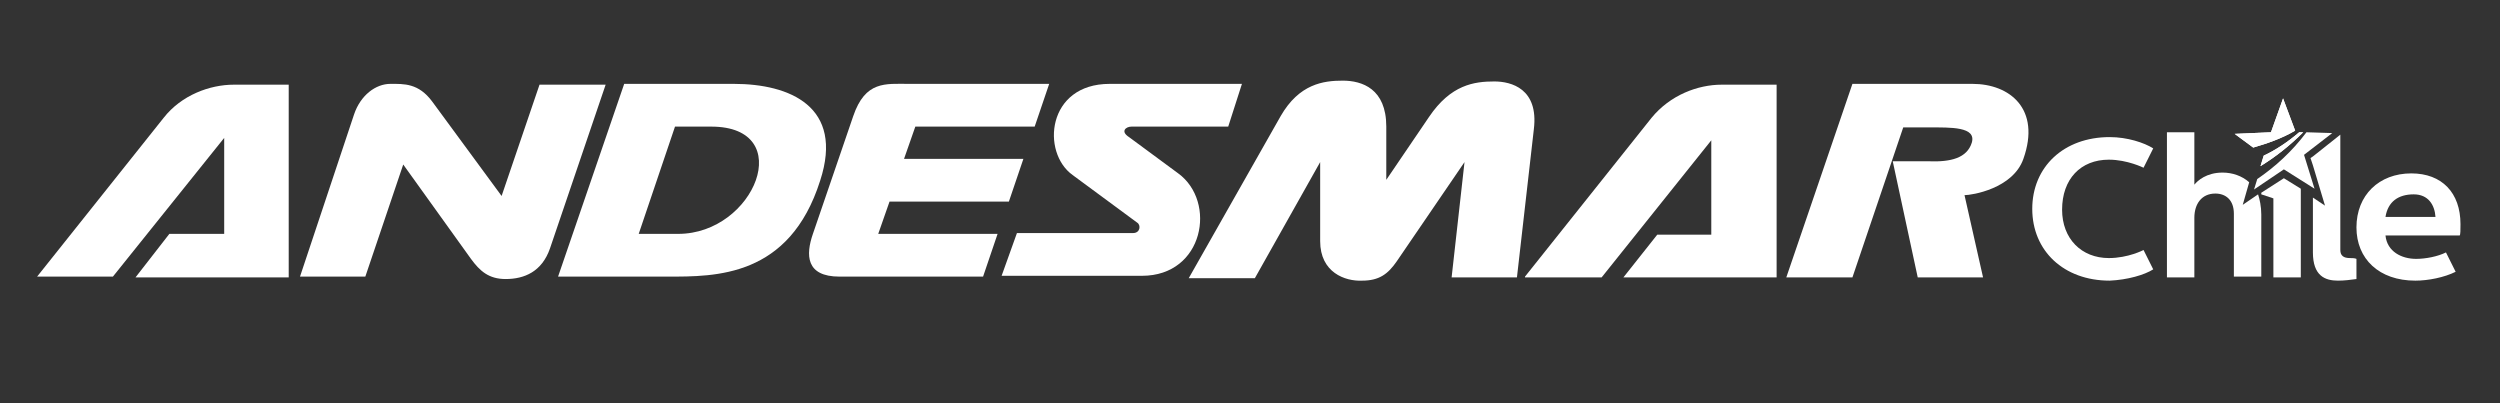
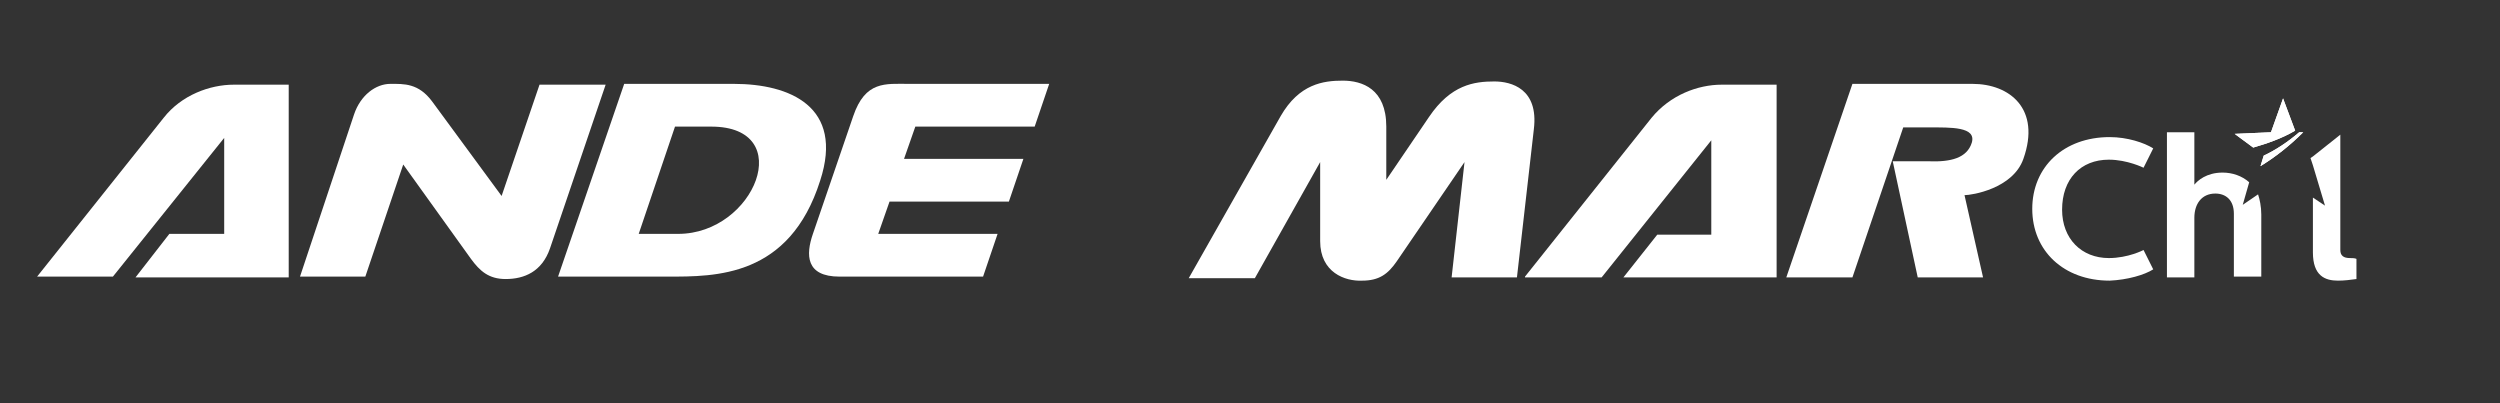
<svg xmlns="http://www.w3.org/2000/svg" version="1.1" id="Capa_1" x="0px" y="0px" viewBox="0 0 310 50" style="enable-background:new 0 0 310 50;" xml:space="preserve">
  <rect x="0" y="0" width="310" height="50" fill="#333333" stroke="none" />
  <style type="text/css">
	.st0{fill-rule:evenodd;clip-rule:evenodd;fill:#FFFFFF;}
	.st1{fill:#FFFFFF;}
</style>
  <g>
    <g>
-       <path class="st0" d="M137.6,10.4l16.4,0l-1.7,5.3l-12,0c-0.7,0-1.4,0.6-0.3,1.3l6.1,4.5c4.8,3.5,3.2,12.7-4.5,12.7l-17.4,0    l1.9-5.3l14.4,0c0.9,0,1-1,0.5-1.3l-8-5.9C129.1,18.9,129.8,10.4,137.6,10.4" />
      <path class="st0" d="M105.8,14.4c1.5-4.4,4-4,6.9-4l17.4,0l-1.8,5.3l-14.8,0l-1.4,4l14.8,0l-1.8,5.3l-14.8,0l-1.4,4h14.8l-1.8,5.3    l-17.8,0c-4.2,0-4.2-2.7-3.3-5.3L105.8,14.4z" />
      <path class="st0" d="M79.2,29l4.5-13.3h4.5c10.7,0,5.4,13.3-4.1,13.3H79.2z M77.4,10.4h13.6c6.9,0,13.7,2.8,10.7,12    c-3.8,12-13,11.9-18.9,11.9H69.2L77.4,10.4z" />
      <path class="st0" d="M43.9,14.2c0.8-2.4,2.7-3.8,4.5-3.8c1.7,0,3.5-0.1,5.2,2.2l8.6,11.7l4.7-13.8h8.2l-6.9,20.3    c-1,2.9-3.2,3.8-5.5,3.8c-2.1,0-3.2-1-4.3-2.5L50,20.4l-4.7,13.9h-8.1L43.9,14.2z" />
      <path class="st0" d="M4.6,34.3l15.7-19.7c2.2-2.8,5.7-4.1,8.7-4.1h6.8v23.9h-19L21,29h6.8V17.1L14,34.3H4.6z" />
      <path class="st0" d="M158.8,14.4c2.3-4,5.3-4.4,7.7-4.4c2.4,0,5.4,1,5.4,5.7l0,6.6l5.3-7.8c2.7-4,5.6-4.4,8.1-4.4    c2.1,0,5.5,0.9,4.9,5.9l-2.1,18.4H180l1.6-14.3l-8.4,12.3c-1.1,1.6-2.2,2.4-4.3,2.4c-2.1,0.1-5.2-1-5.2-4.9l0-9.8l-8.1,14.4h-8.2    L158.8,14.4z" />
      <path class="st0" d="M229.7,10.4l14.9,0c4.6,0,8.5,3.1,6.3,9.3c-1.3,3.7-6.4,4.5-7.3,4.5l2.3,10.2h-8.1L234.7,20l4.5,0    c2.7,0.1,4.7-0.4,5.3-2.3c0.6-2-2.6-1.9-5.3-1.9H236l-6.3,18.6h-8.2L229.7,10.4z" />
      <path class="st0" d="M189.1,34.3l15.7-19.7c2.3-2.8,5.7-4.1,8.7-4.1h6.8l0,23.9h-19l4.2-5.3h6.7l0-11.7l-13.6,17H189.1z" />
    </g>
-     <polygon class="st1" points="280.4,23.9 280.4,24.1 281.9,24.6 281.9,34.4 285.3,34.4 285.3,23.4 283.2,22.1  " />
    <path class="st1" d="M278.9,22.6c-0.9-0.8-2.1-1.2-3.3-1.2c-2,0-3.1,1-3.5,1.5v-6.5h-3.4v18h3.4v-7.4c0-1.7,0.9-3,2.6-3   c1.3,0,2.3,0.8,2.3,2.5v7.8h3.4v-7.7c0-1-0.2-1.9-0.4-2.5l-1.9,1.3L278.9,22.6z" />
    <path class="st1" d="M291.4,32c-0.8,0-1.2-0.3-1.2-1V16.7l-3.4,2.7l-0.3,0.2l0.3,0.9l1.5,5l-1.5-1v6.8c0,2.9,1.5,3.5,3.1,3.5   c0.8,0,1.6-0.1,2.3-0.2v-2.5C292,32,291.6,32,291.4,32z" />
-     <path class="st1" d="M305.1,27.8c0-3.9-2.3-6.3-6.1-6.3c-4,0-6.8,2.7-6.8,6.7c0,3.9,2.8,6.6,7.3,6.6c1.6,0,3.6-0.4,5-1.1l-1.2-2.4   c-1,0.5-2.5,0.8-3.7,0.8c-1.8,0-3.6-0.9-3.8-2.9h9.2C305.1,29.1,305.1,28.5,305.1,27.8z M295.8,26.9c0.3-1.9,1.6-2.8,3.5-2.8   c1.8,0,2.6,1.3,2.7,2.8H295.8z" />
    <path class="st1" d="M261.5,19.8c2.3,0,4.3,1,4.3,1l1.2-2.4c-1.1-0.7-3.2-1.4-5.4-1.4c-5.7,0-9.6,3.7-9.6,8.9   c0,5.2,3.9,8.9,9.6,8.9c2.2-0.1,4.3-0.7,5.4-1.4l-1.2-2.4c0,0-1.9,1-4.3,1c-3.4,0-5.8-2.4-5.8-6C255.7,22.2,258,19.8,261.5,19.8z" />
    <g>
      <g>
        <path class="st0" d="M285.1,16.4l0.5,0c-1.7,1.7-3.5,3.1-5.3,4.2l0.4-1.3l0,0C282.2,18.6,283.7,17.6,285.1,16.4z M281.6,16.4     l-4.5,0.2l2.3,1.7c1.7-0.5,3.5-1.1,5.2-2.1l-1.5-4L281.6,16.4z" />
      </g>
      <g>
-         <path class="st0" d="M286,16.4l3.2,0.1l-3.5,2.7l1.3,4.2l-3.8-2.4l-3.7,2.5l0.4-1.3C282.1,20.7,284.2,18.8,286,16.4z" />
        <path class="st0" d="M285.1,16.4l0.5,0c-1.7,1.7-3.5,3.1-5.3,4.2l0.4-1.3l0,0C282.2,18.6,283.7,17.6,285.1,16.4z M281.6,16.4     l-4.5,0.2l2.3,1.7c1.7-0.5,3.5-1.1,5.2-2.1l-1.5-4L281.6,16.4z" />
      </g>
    </g>
  </g>
</svg>